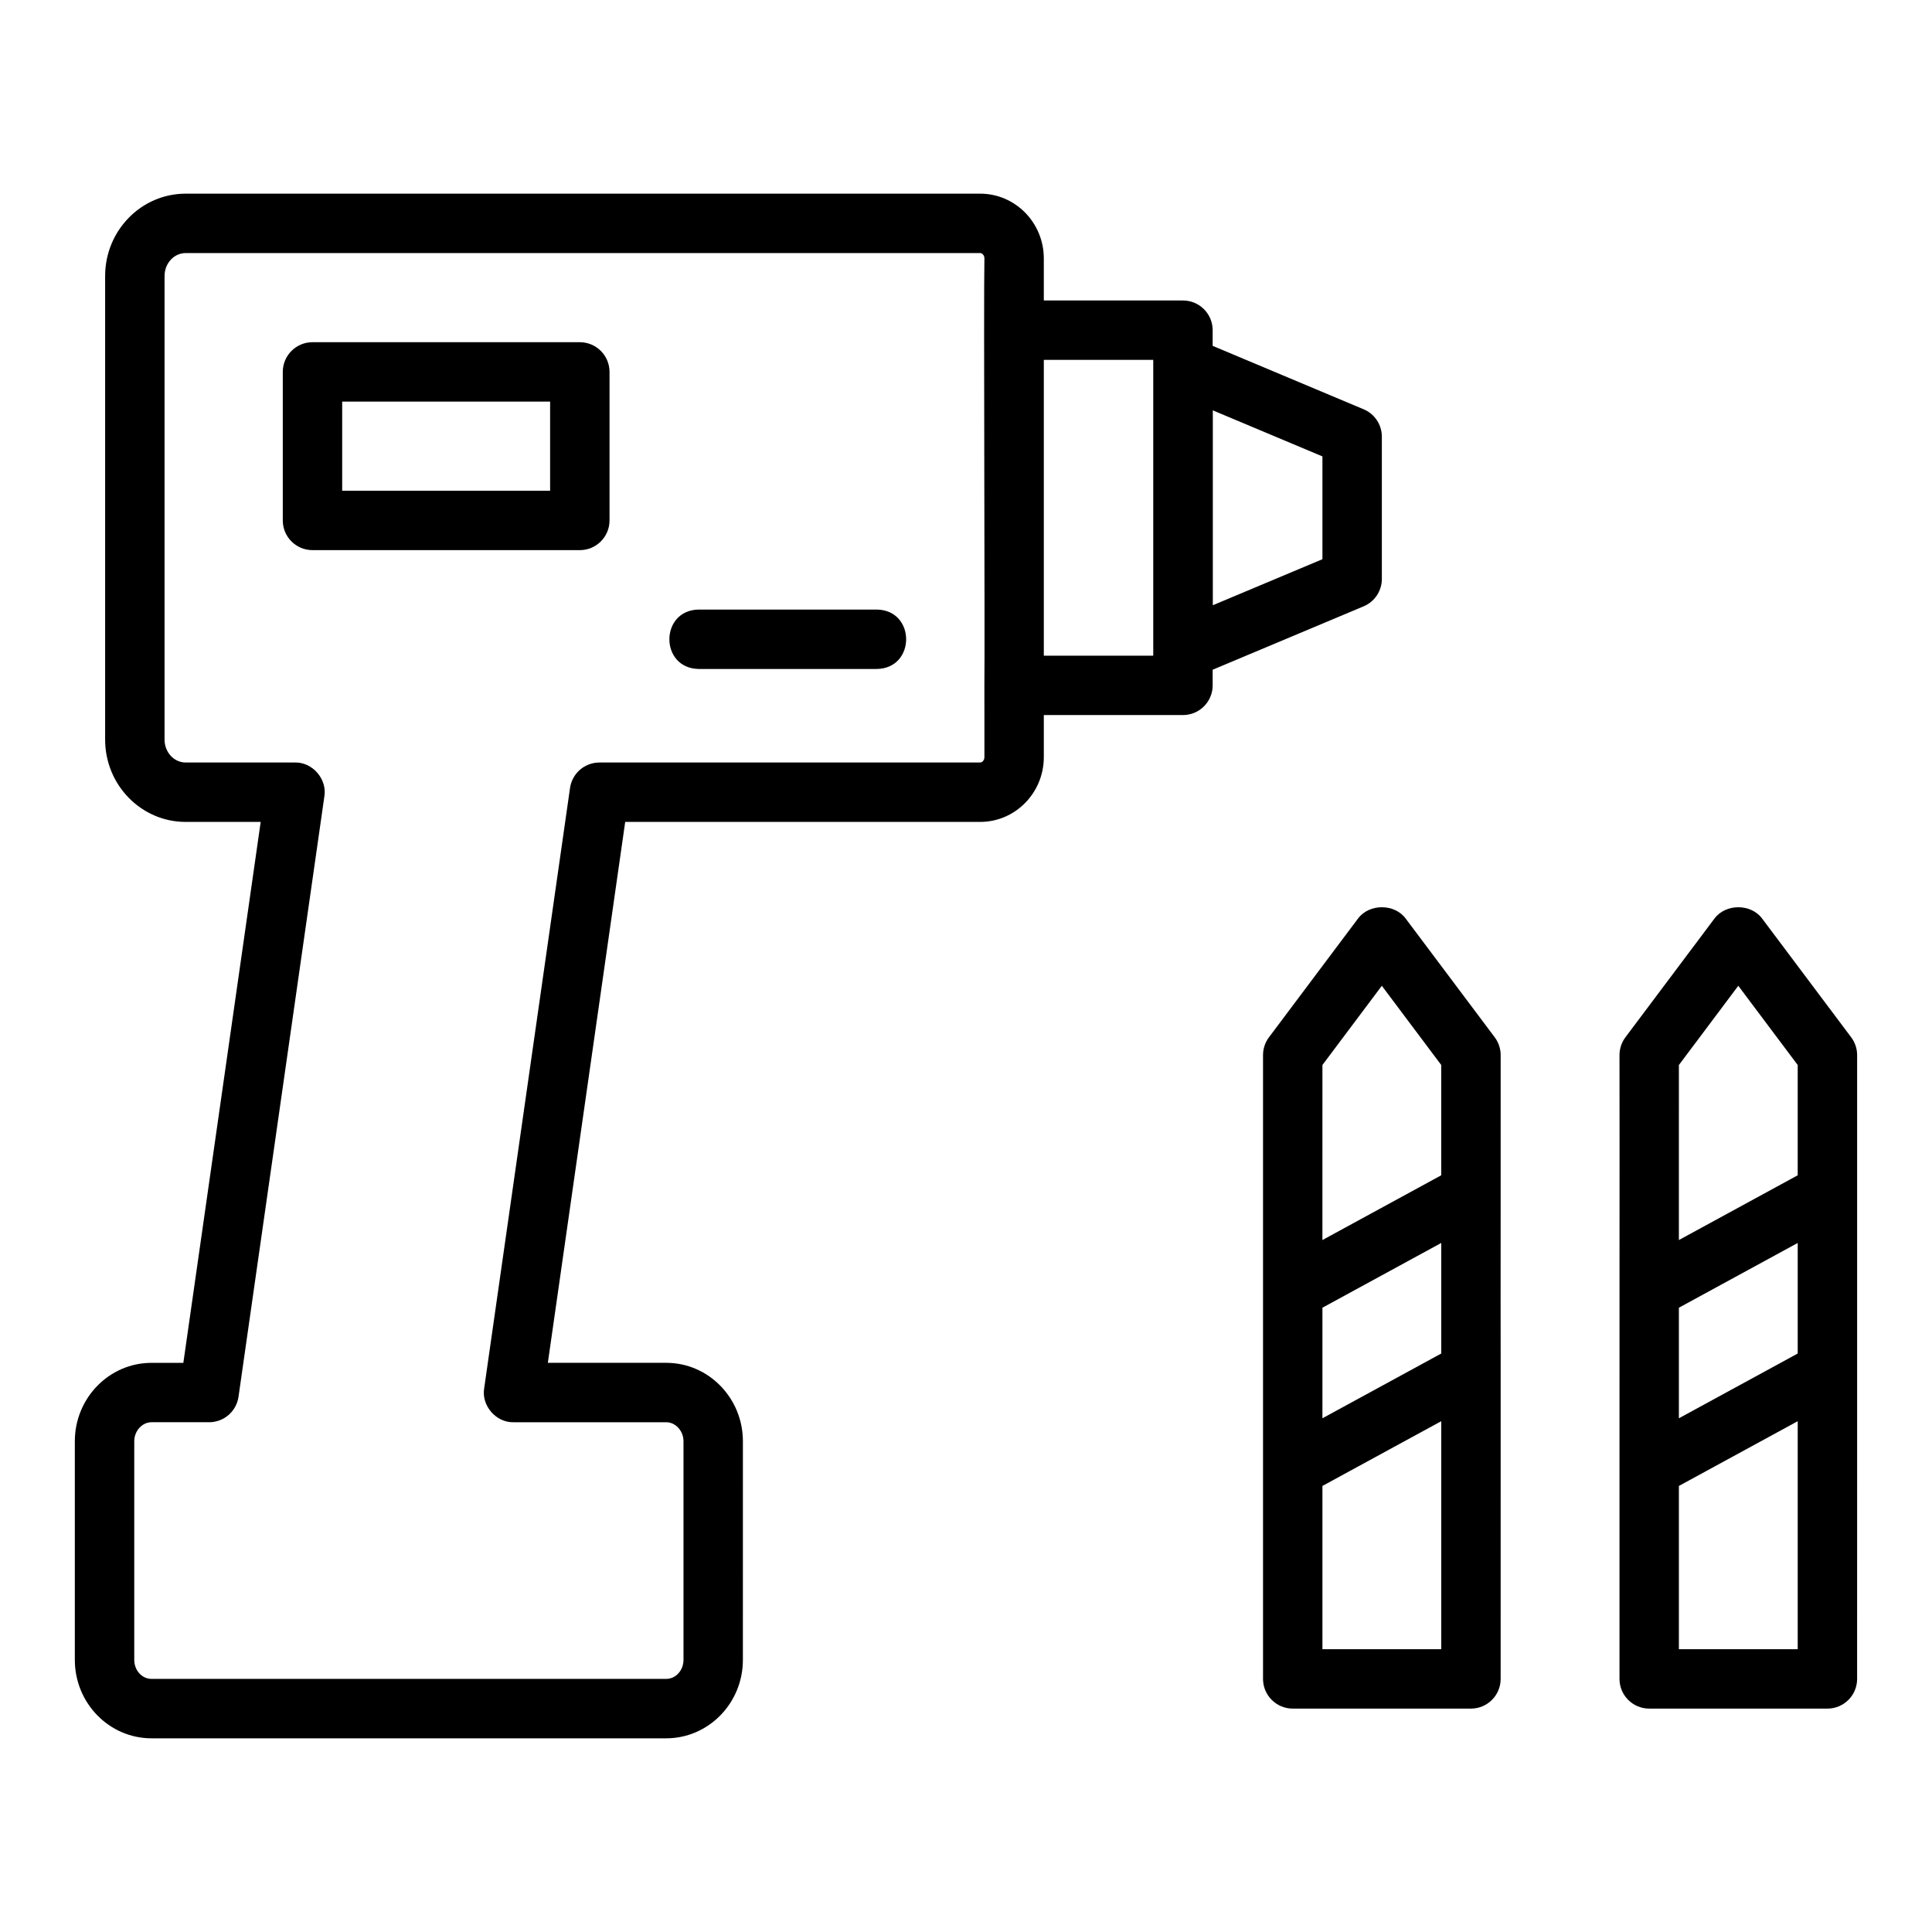
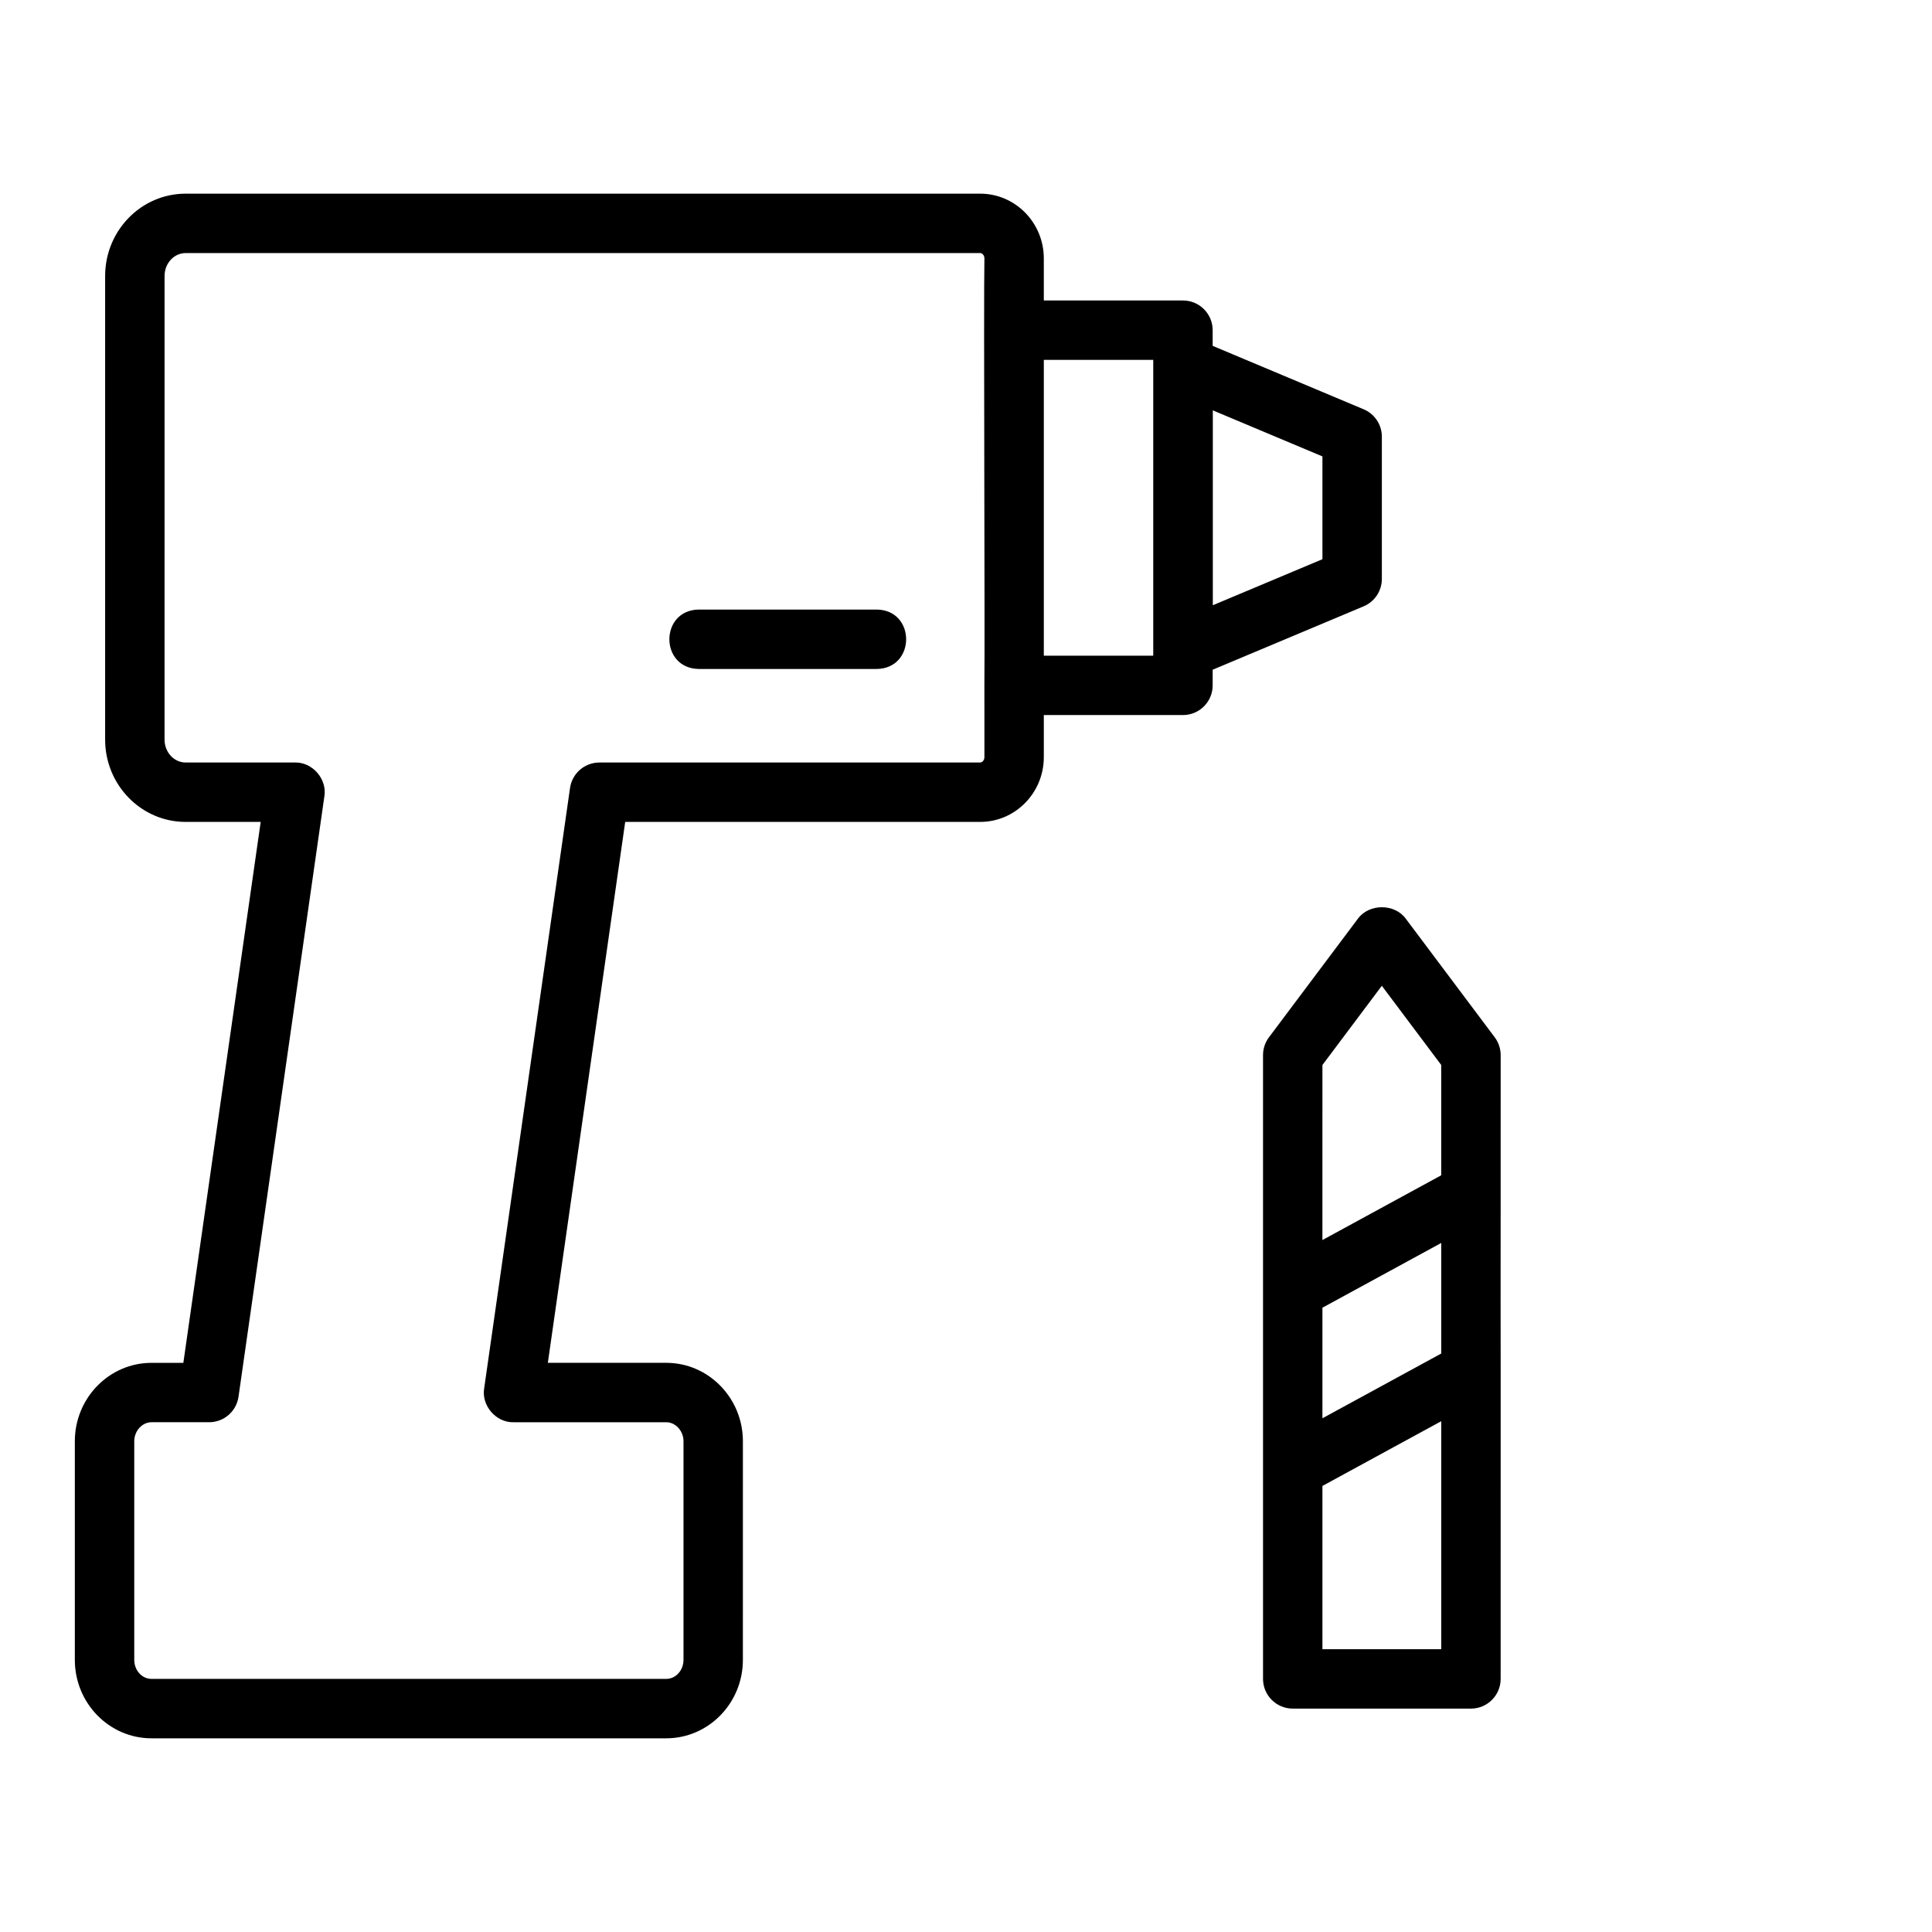
<svg xmlns="http://www.w3.org/2000/svg" fill="#000000" width="800px" height="800px" version="1.1" viewBox="144 144 512 512">
  <g>
    <path d="m505.38 304.68c2.922-1.227 4.824-4.086 4.824-7.254v-37.703c0-3.172-1.902-6.031-4.824-7.258l-40.012-16.809v-4.152c0-4.348-3.523-7.871-7.871-7.871h-36.875v-11.145c0-9.465-7.559-17.164-16.848-17.164h-210.58c-11.762 0-21.332 9.785-21.332 21.809v122.88c0 12.023 9.57 21.805 21.332 21.805h19.891l-20.496 143.35h-8.445c-11.199 0-20.312 9.324-20.312 20.781v57.938c0 11.461 9.113 20.785 20.312 20.785h136.42c11.199 0 20.309-9.324 20.309-20.785l0.004-57.938c0-11.457-9.109-20.785-20.309-20.785h-31.383l20.5-143.35h94.09c9.289 0 16.848-7.699 16.848-17.164v-11.152h36.875c4.348 0 7.871-3.523 7.871-7.871v-4.144zm-39.969-51.93 29.047 12.203v27.242l-29.047 12.199zm-61.637 93.324h-100.92c-3.918 0-7.238 2.879-7.793 6.758l-22.75 159.09c-0.766 4.578 3.137 9.102 7.793 8.988h40.465c2.477 0 4.566 2.305 4.566 5.039v57.938c-0.004 2.777-2.051 5.035-4.57 5.035h-136.42c-2.519 0-4.566-2.258-4.566-5.039v-57.938c0-2.734 2.09-5.039 4.566-5.039h15.27c3.918 0 7.238-2.879 7.793-6.758l22.75-159.09c0.77-4.586-3.141-9.098-7.793-8.988h-28.969c-3.082 0-5.59-2.719-5.59-6.062l0.004-122.88c0-3.344 2.504-6.062 5.586-6.062h210.58c0.523 0 1.102 0.586 1.102 1.418-0.234 10.508 0.152 100.2-0.008 113.14 0.039 0.02-0.012 18.992 0.008 19.023 0 0.832-0.578 1.418-1.102 1.418zm45.848-28.312h-29v-78.387h29z" />
    <path d="m516.5 387.4c-2.969-3.961-9.625-3.961-12.594 0l-23.617 31.488c-1.02 1.363-1.574 3.019-1.574 4.723v62.27c-0.008 25.363 0.008 77.508 0 103.04 0 4.348 3.523 7.875 7.871 7.875h47.23c4.348 0 7.871-3.523 7.871-7.871l0.004-81.555c-0.047-20.594 0.035-63.387 0-83.758 0-1.707-0.555-3.363-1.578-4.727zm9.445 85.996v29.301l-31.488 17.16v-29.301zm-31.488-47.16 15.742-20.996 15.742 20.996v29.227l-31.488 17.16zm31.488 154.82h-31.488v-43.266l31.488-17.16z" />
-     <path d="m634.58 418.89-23.617-31.488c-2.969-3.961-9.625-3.961-12.594 0l-23.617 31.488c-1.016 1.363-1.57 3.019-1.57 4.723 0.051 26.914-0.035 82.918 0 109.5v55.812c0 4.348 3.523 7.871 7.871 7.871h47.23c4.348 0 7.871-3.523 7.871-7.871l0.004-81.551v-83.762c0-1.703-0.555-3.359-1.578-4.723zm-14.168 54.508v29.301l-31.488 17.16v-29.301zm-31.488-47.16 15.742-20.996 15.742 20.996v29.227l-31.488 17.16zm31.488 154.82h-31.488v-43.266l31.488-17.16z" />
-     <path d="m297.66 234.69h-70.848c-4.348 0-7.871 3.523-7.871 7.871v39.359c0 4.348 3.523 7.871 7.871 7.871h70.848c4.348 0 7.871-3.523 7.871-7.871v-39.359c0-4.348-3.527-7.871-7.871-7.871zm-7.875 39.359h-55.105v-23.617h55.105z" />
    <path d="m376.38 305.54h-47.23c-10.332 0.172-10.355 15.566 0 15.742h47.23c10.332-0.172 10.355-15.566 0-15.742z" />
  </g>
</svg>